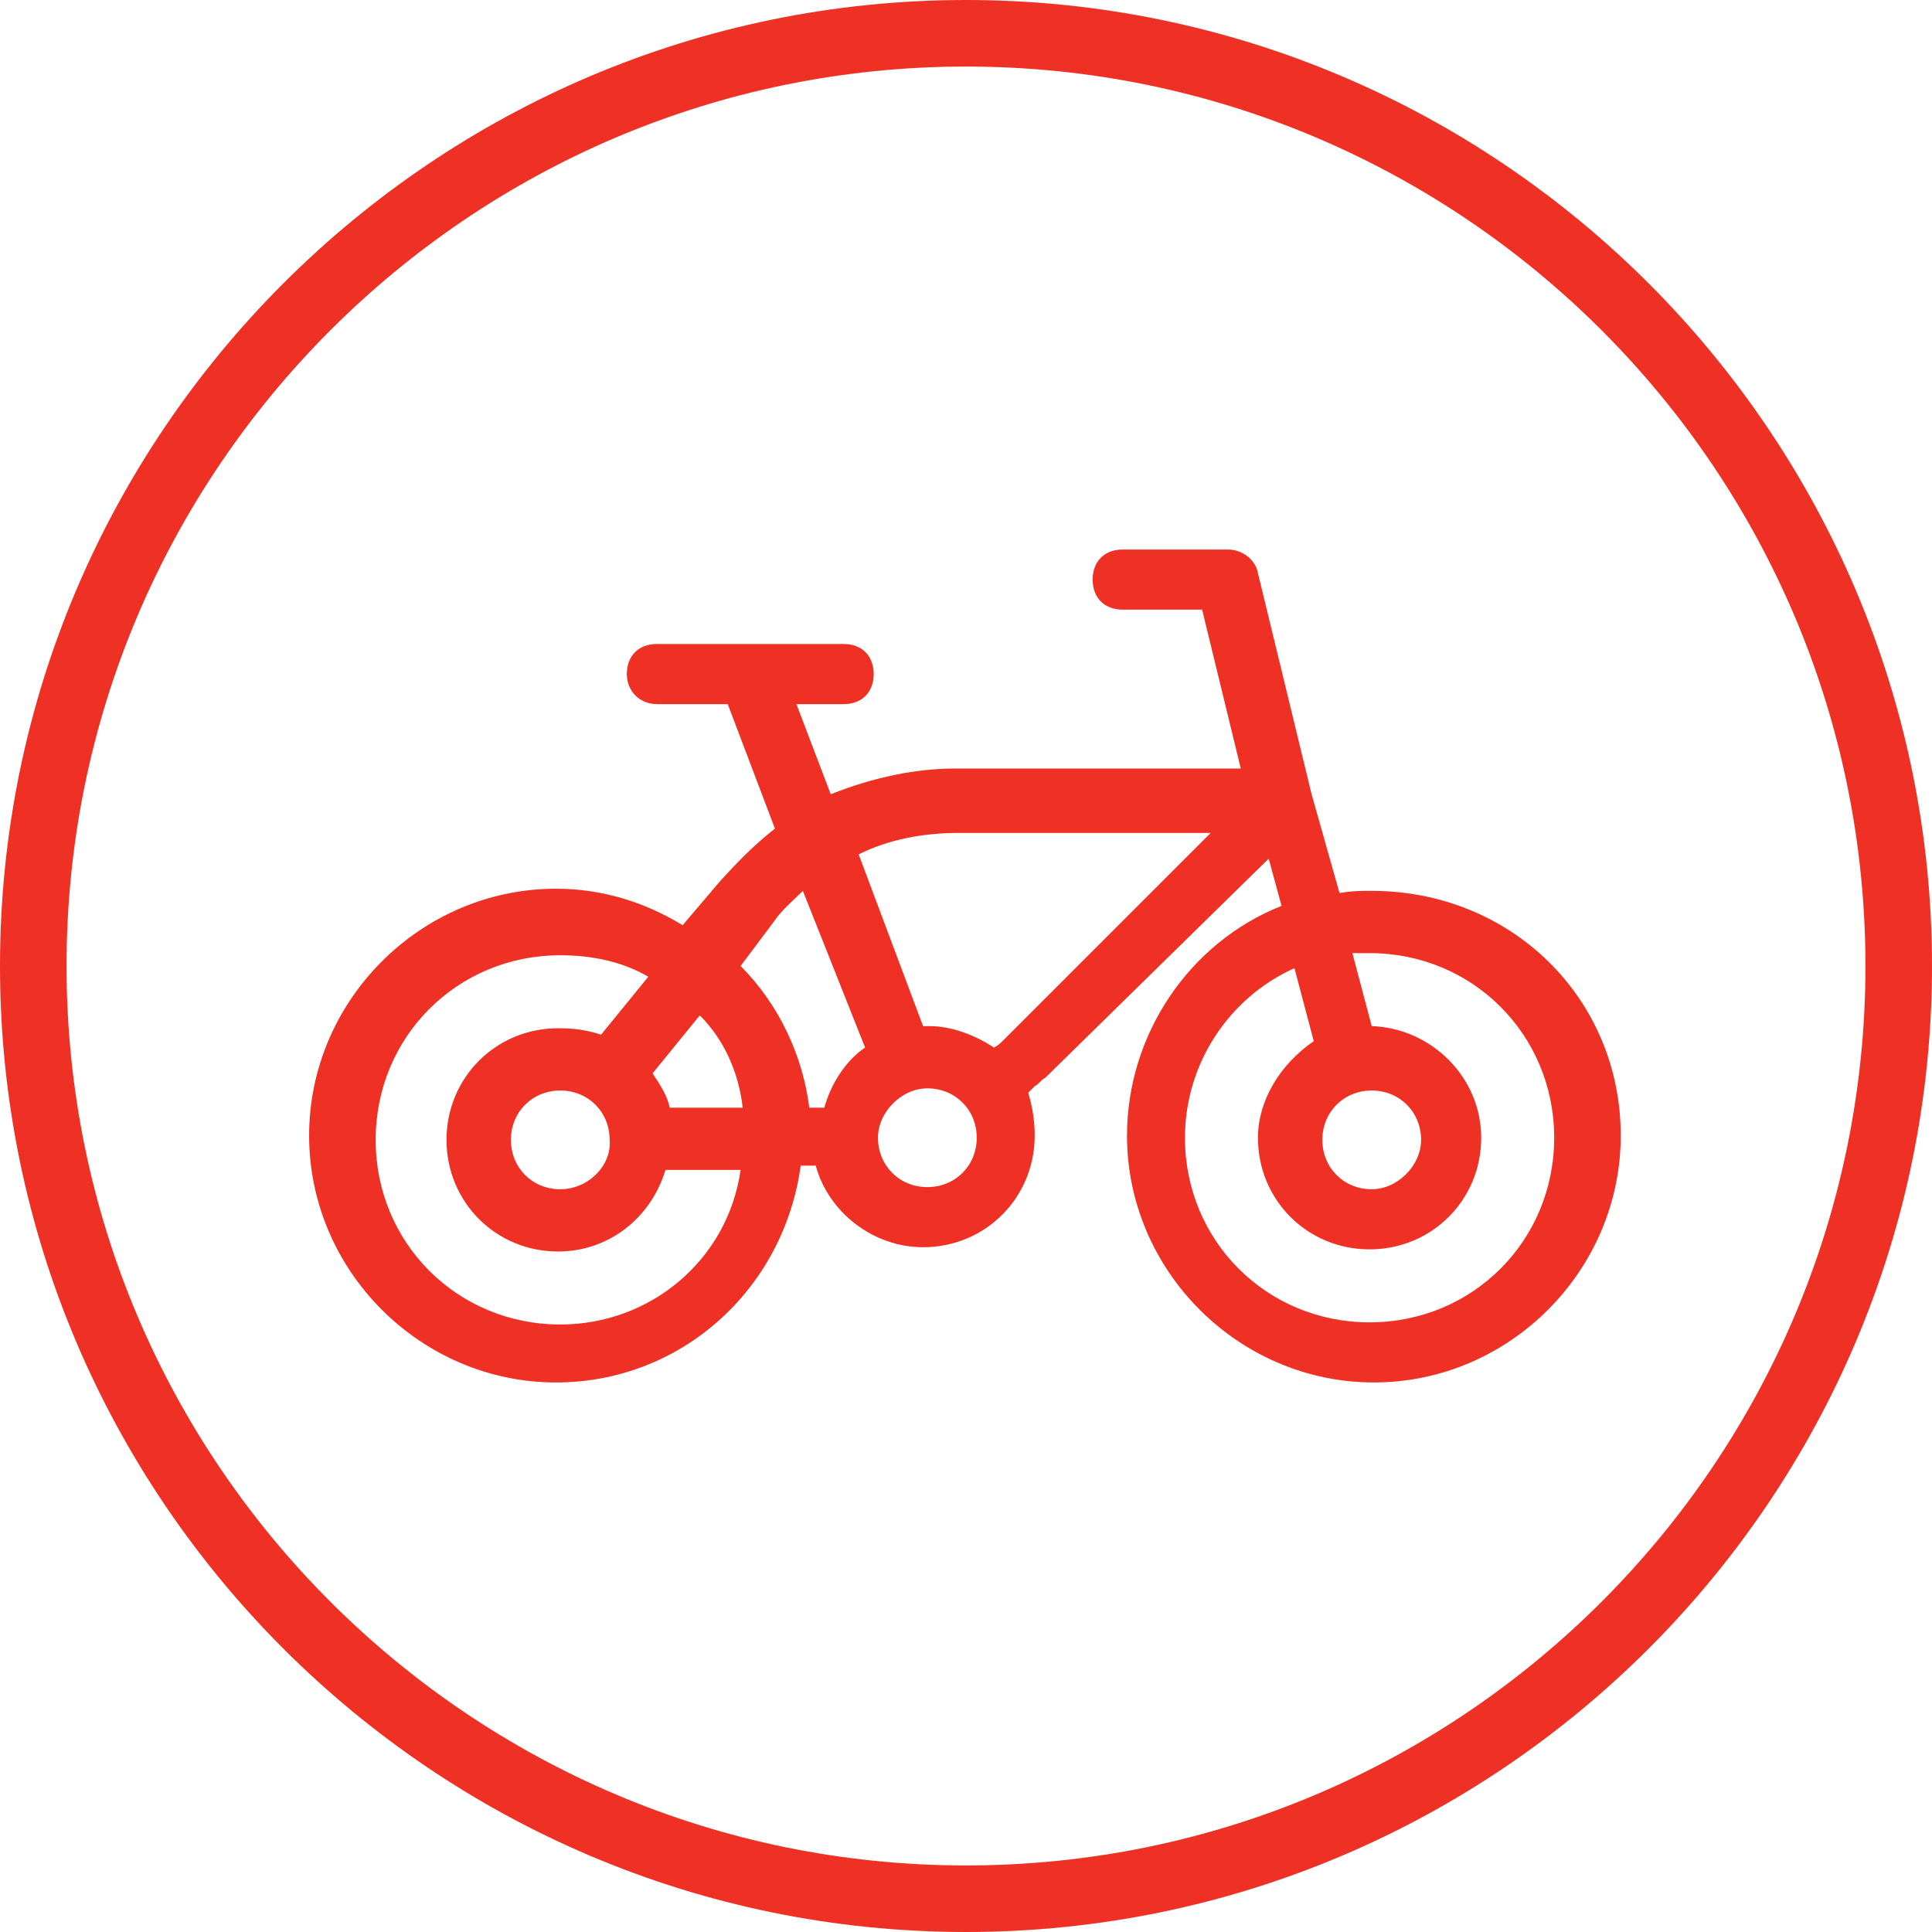
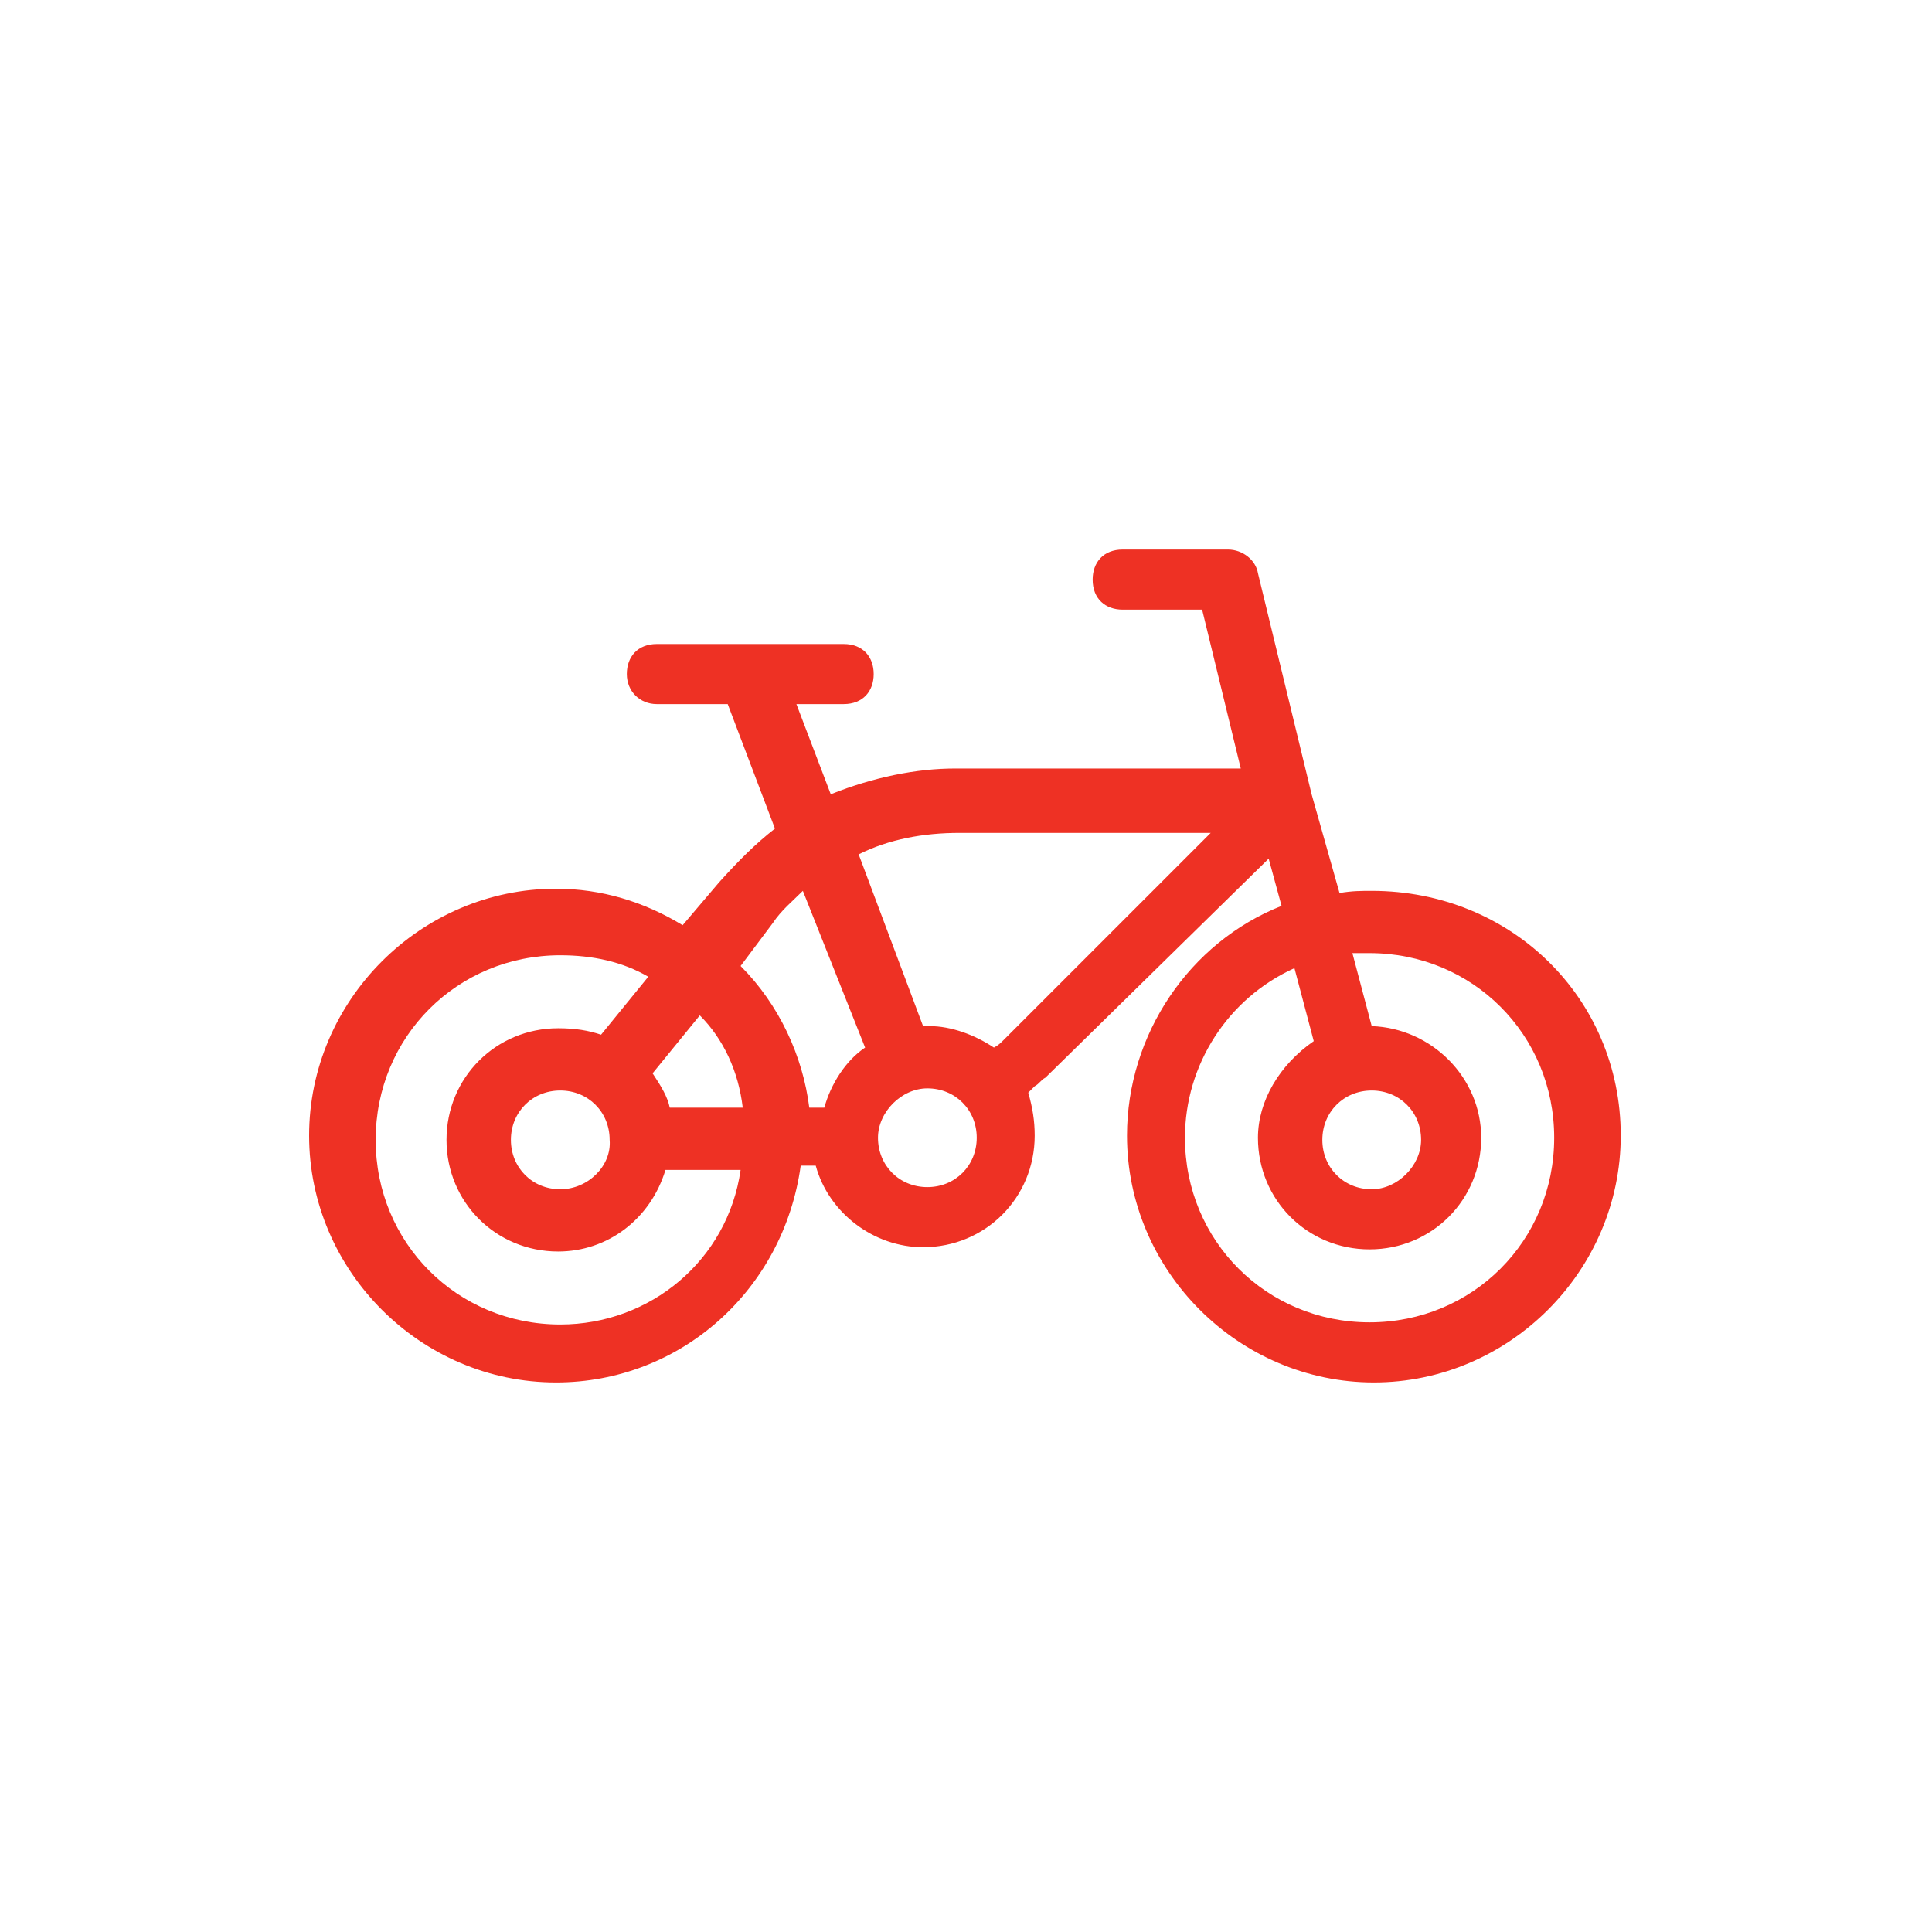
<svg xmlns="http://www.w3.org/2000/svg" version="1.1" id="Layer_1" x="0px" y="0px" viewBox="0 0 90 90" style="enable-background:new 0 0 90 90;" xml:space="preserve">
  <style type="text/css">
	.st0{fill:#EE3124;}
</style>
  <g>
-     <path class="st0" d="M45,0C20.2,0,0,20.2,0,45s20.2,45,45,45c24.8,0,45-20.2,45-45S69.8,0,45,0z M45,86.9   C21.9,86.9,3.1,68.1,3.1,45C3.1,21.9,21.9,3.1,45,3.1S86.9,21.9,86.9,45C86.9,68.1,68.1,86.9,45,86.9z" />
    <path class="st0" d="M63.9,41.5c-0.5,0-0.9,0-1.5,0.1L61.1,37l-2.5-10.3c-0.1-0.6-0.7-1.1-1.4-1.1h-4.9c-0.9,0-1.4,0.6-1.4,1.4   c0,0.9,0.6,1.4,1.4,1.4H56l1.8,7.4H44.5c-1.8,0-3.8,0.4-5.8,1.2l-1.6-4.2h2.2c0.9,0,1.4-0.6,1.4-1.4S40.2,30,39.3,30h-8.7   c-0.9,0-1.4,0.6-1.4,1.4s0.6,1.4,1.4,1.4h3.3l2.2,5.8c-0.9,0.7-1.7,1.5-2.6,2.5l-1.7,2c-1.8-1.1-3.8-1.7-5.9-1.7   c-6.3,0-11.5,5.2-11.5,11.5c0,6.3,5.2,11.5,11.5,11.5c5.8,0,10.6-4.3,11.4-10.1h0.7c0.6,2.2,2.7,3.8,5,3.8c2.9,0,5.2-2.3,5.2-5.2   c0-0.7-0.1-1.3-0.3-2c0.1-0.1,0.2-0.2,0.3-0.3c0.2-0.1,0.3-0.3,0.5-0.4L59.1,40l0.6,2.2c-4.3,1.7-7.2,6-7.2,10.7   c0,6.3,5.2,11.5,11.5,11.5s11.5-5.2,11.5-11.5C75.5,46.5,70.4,41.5,63.9,41.5z M63.9,55.4c-1.3,0-2.3-1-2.3-2.3   c0-1.3,1-2.3,2.3-2.3c1.3,0,2.3,1,2.3,2.3C66.2,54.3,65.1,55.4,63.9,55.4z M58.6,53c0,2.9,2.3,5.2,5.2,5.2c2.9,0,5.2-2.3,5.2-5.2   c0-2.8-2.3-5.1-5.1-5.2l-0.9-3.4h0.8c4.8,0,8.6,3.8,8.6,8.6c0,4.8-3.8,8.6-8.6,8.6c-4.8,0-8.6-3.8-8.6-8.6c0-3.4,2-6.5,5.1-7.9   l0.9,3.4C59.6,49.6,58.6,51.3,58.6,53z M37.4,41.5l2.9,7.3c-0.9,0.6-1.6,1.7-1.9,2.8h-0.7c-0.3-2.4-1.4-4.8-3.2-6.6l1.5-2   C36.4,42.4,36.9,42,37.4,41.5z M43.2,50.7c1.3,0,2.3,1,2.3,2.3c0,1.3-1,2.3-2.3,2.3s-2.3-1-2.3-2.3C40.9,51.8,42,50.7,43.2,50.7z    M43,47.8l-3-8c1.4-0.7,3-1,4.7-1h11.7l-9.6,9.6c-0.2,0.2-0.3,0.3-0.5,0.4c-0.9-0.6-2-1-3-1H43z M26.1,61.7c-4.8,0-8.6-3.8-8.6-8.6   c0-4.8,3.8-8.6,8.6-8.6c1.5,0,2.9,0.3,4.1,1l-2.2,2.7c-0.6-0.2-1.2-0.3-2-0.3c-2.9,0-5.2,2.3-5.2,5.2c0,2.9,2.3,5.2,5.2,5.2   c2.3,0,4.3-1.5,5-3.8h3.5C33.9,58.7,30.3,61.7,26.1,61.7z M26.1,55.4c-1.3,0-2.3-1-2.3-2.3c0-1.3,1-2.3,2.3-2.3s2.3,1,2.3,2.3   C28.5,54.3,27.4,55.4,26.1,55.4z M31.2,51.6c-0.1-0.5-0.4-1-0.8-1.6l2.2-2.7c1.1,1.1,1.8,2.6,2,4.3H31.2z" />
  </g>
</svg>